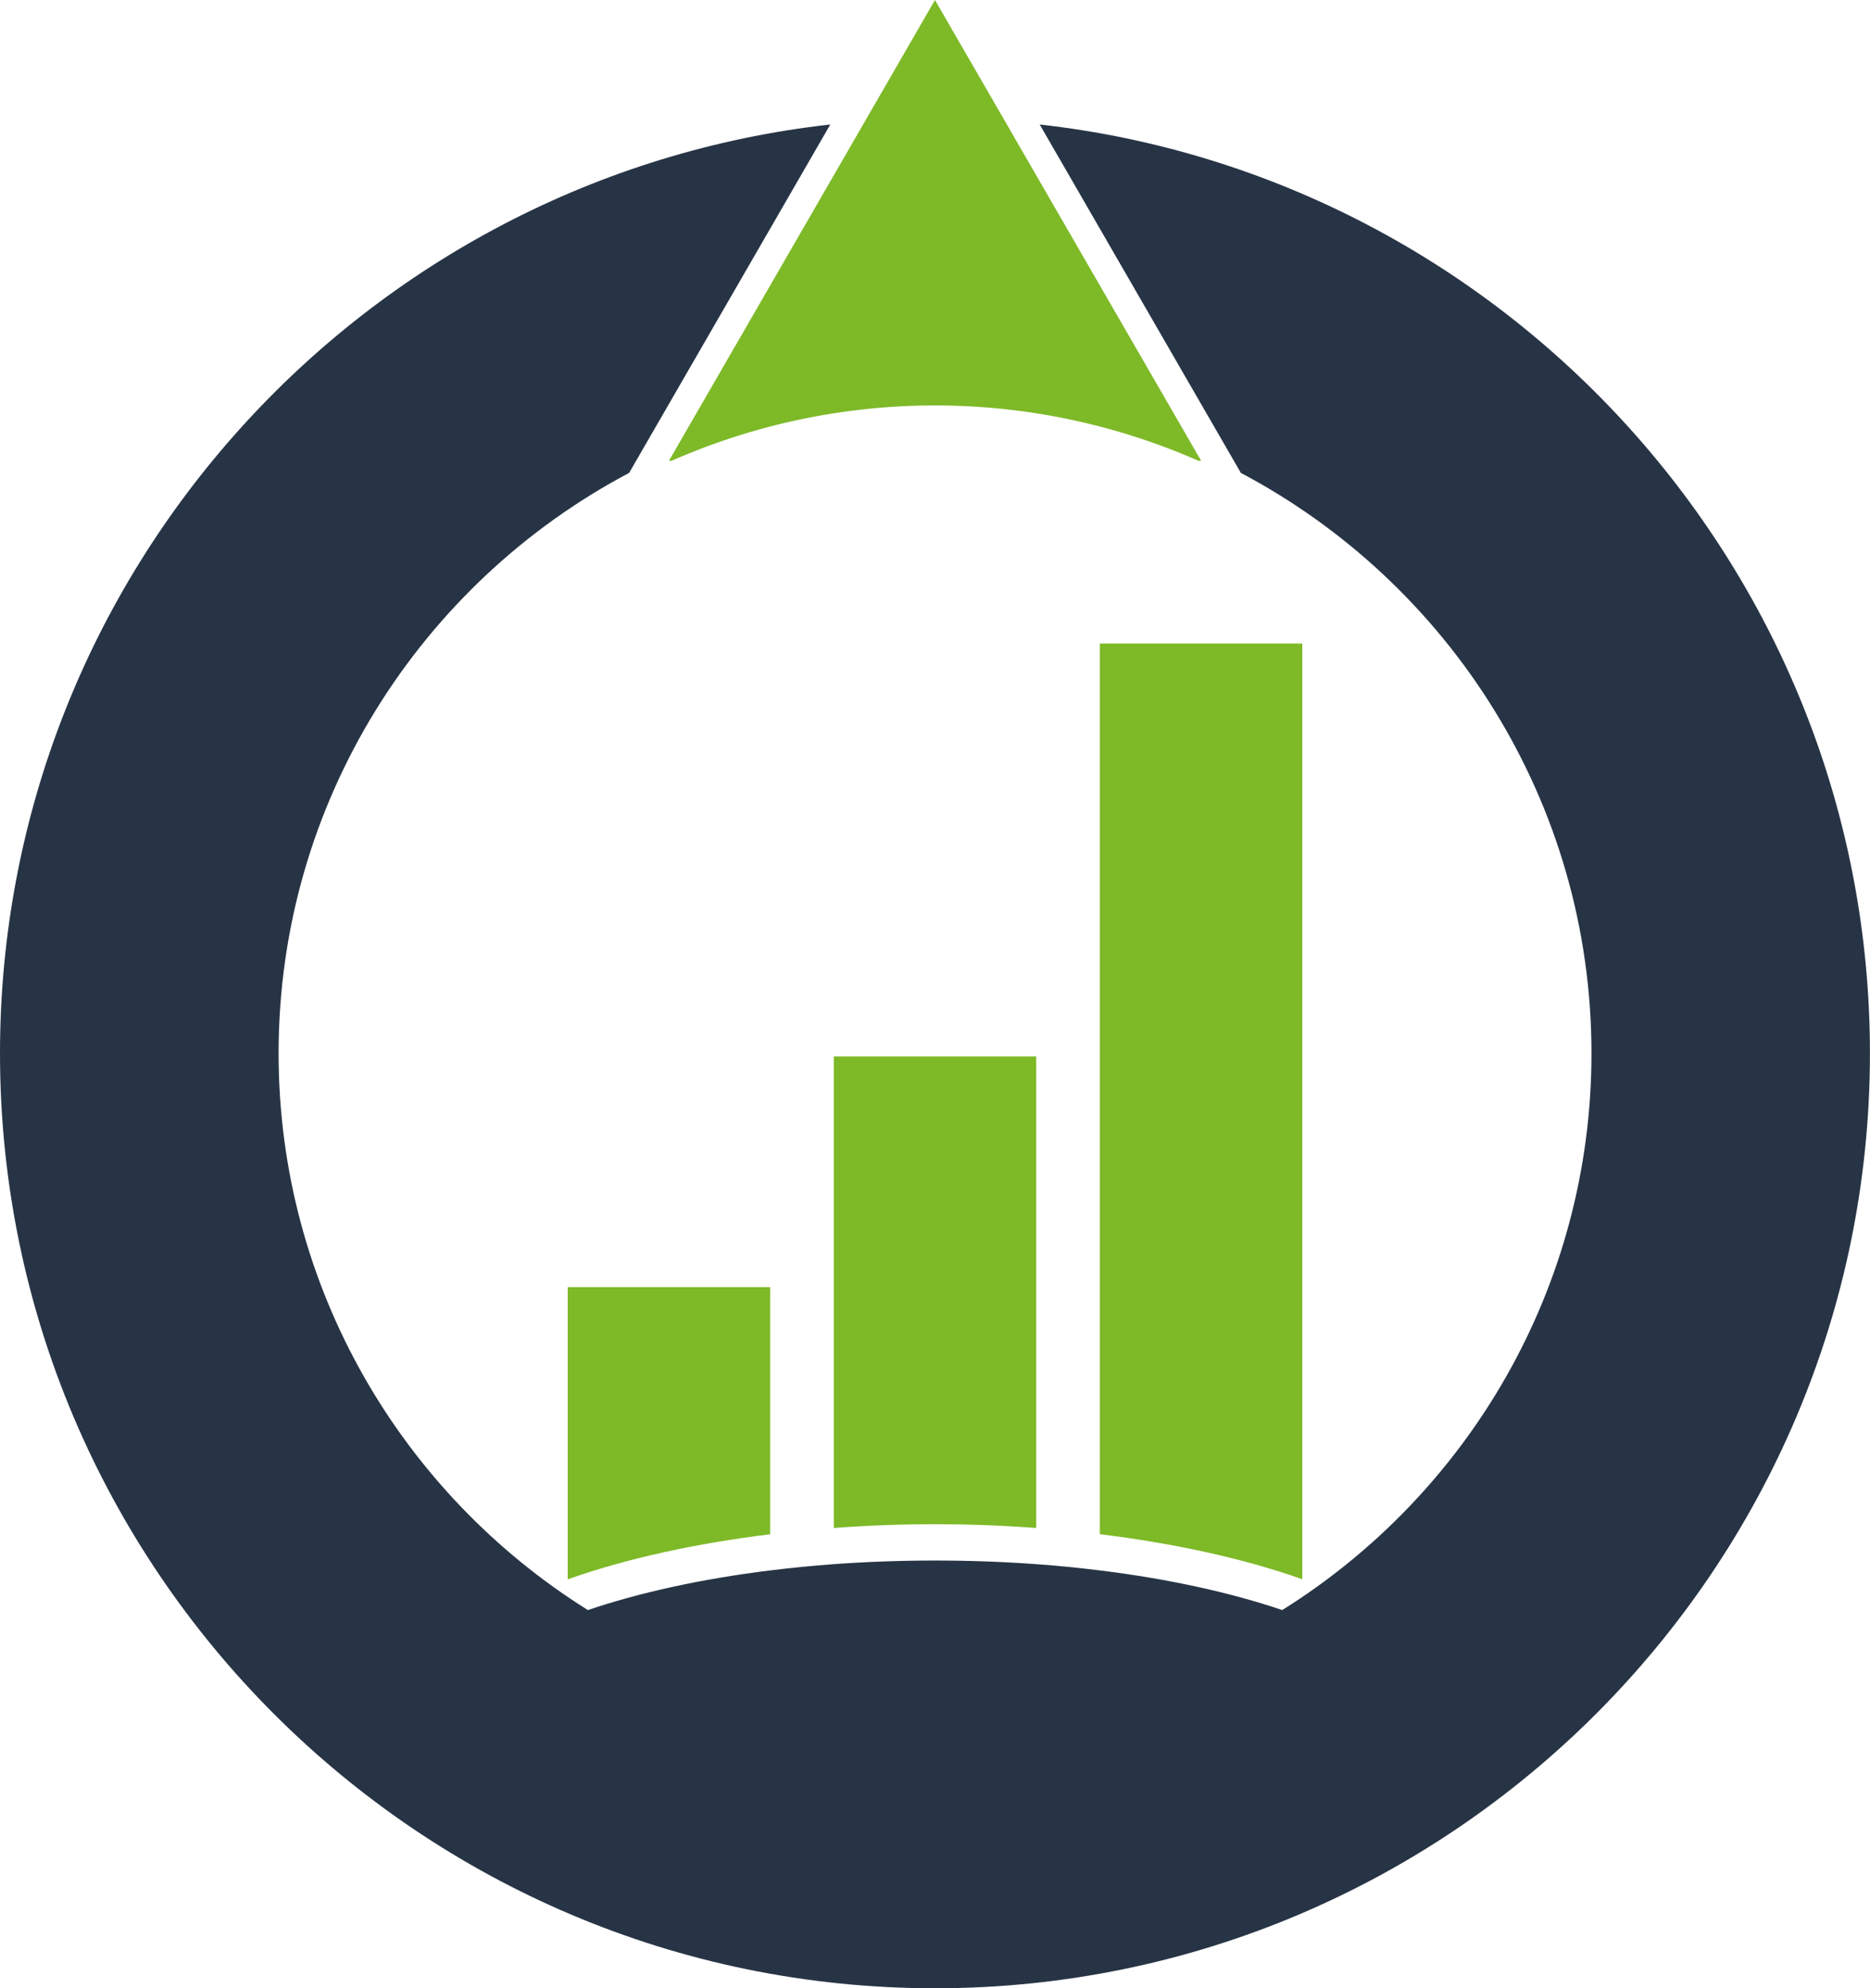
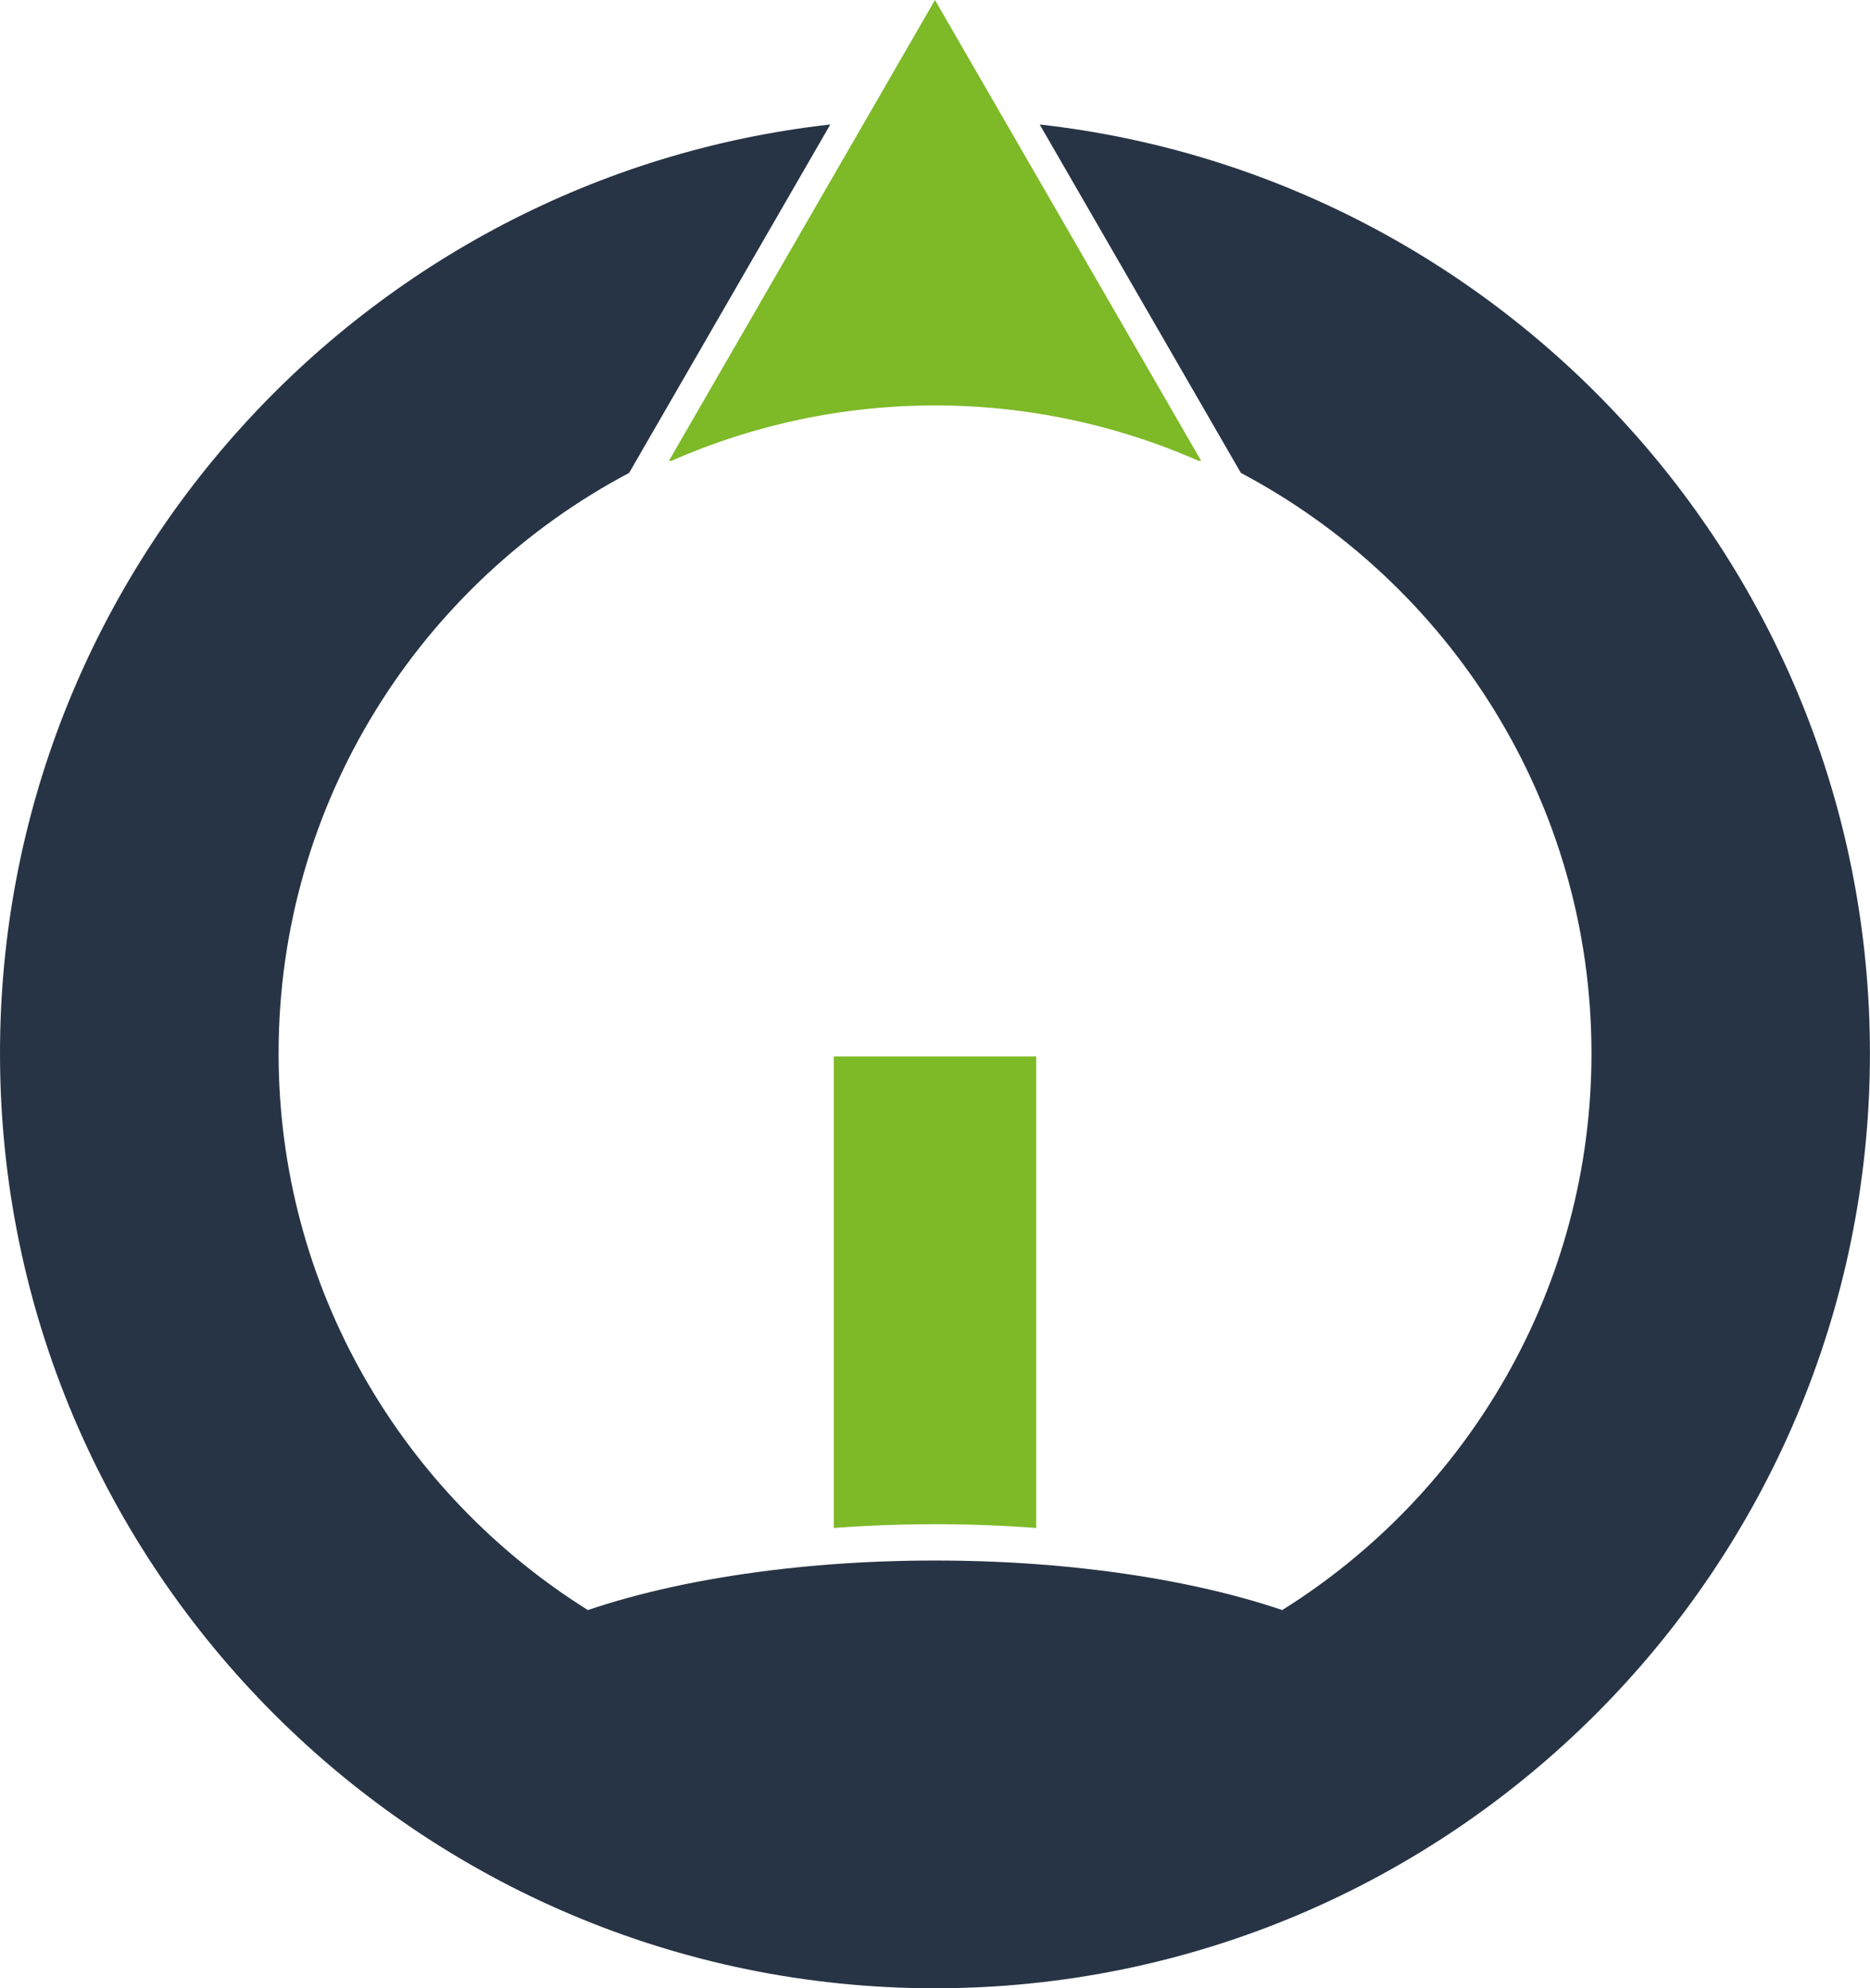
<svg xmlns="http://www.w3.org/2000/svg" viewBox="0 0 1408.05 1497.28">
  <defs>
    <style>.cls-1{fill:#7eb928;}.cls-2{fill:#273445;}</style>
  </defs>
  <g id="Слой_2" data-name="Слой 2">
    <g id="Layer_1" data-name="Layer 1">
      <path class="cls-1" d="M760.61,98,704,0,647.44,98,503.69,347h2a492.76,492.76,0,0,1,396.73,0h2Z" />
-       <path class="cls-1" d="M980.58,484.61H828.14v670.7c55.43,6.81,108,18.16,152.44,33.92Z" />
      <path class="cls-1" d="M780.25,1150.61V795.51H627.81v355.1c25.3-1.87,50.86-2.83,76.22-2.83S755,1148.74,780.25,1150.61Z" />
-       <path class="cls-1" d="M579.91,969.28H427.47v220c44.43-15.76,97-27.11,152.44-33.92Z" />
      <path class="cls-2" d="M782.86,93.75,934.33,356.12c156.81,82.95,264,247.73,264,437.13,0,176.6-93.16,331.77-232.85,419.19-38.85-13.18-85.5-23.46-137.3-29.86-15.54-1.92-31.5-3.52-47.89-4.71-24.63-1.79-50.12-2.73-76.22-2.73s-51.6.94-76.22,2.73c-16.39,1.19-32.36,2.79-47.9,4.71-51.79,6.4-98.45,16.68-137.29,29.87C302.93,1125,209.77,969.85,209.77,793.25c0-189.4,107.13-354.17,263.94-437.13L625.19,93.75C274,133.08,0,431.71,0,793.25c0,388.2,315.82,704,704,704s704-315.83,704-704C1408.05,431.71,1134.08,133.08,782.86,93.75Z" />
    </g>
  </g>
</svg>